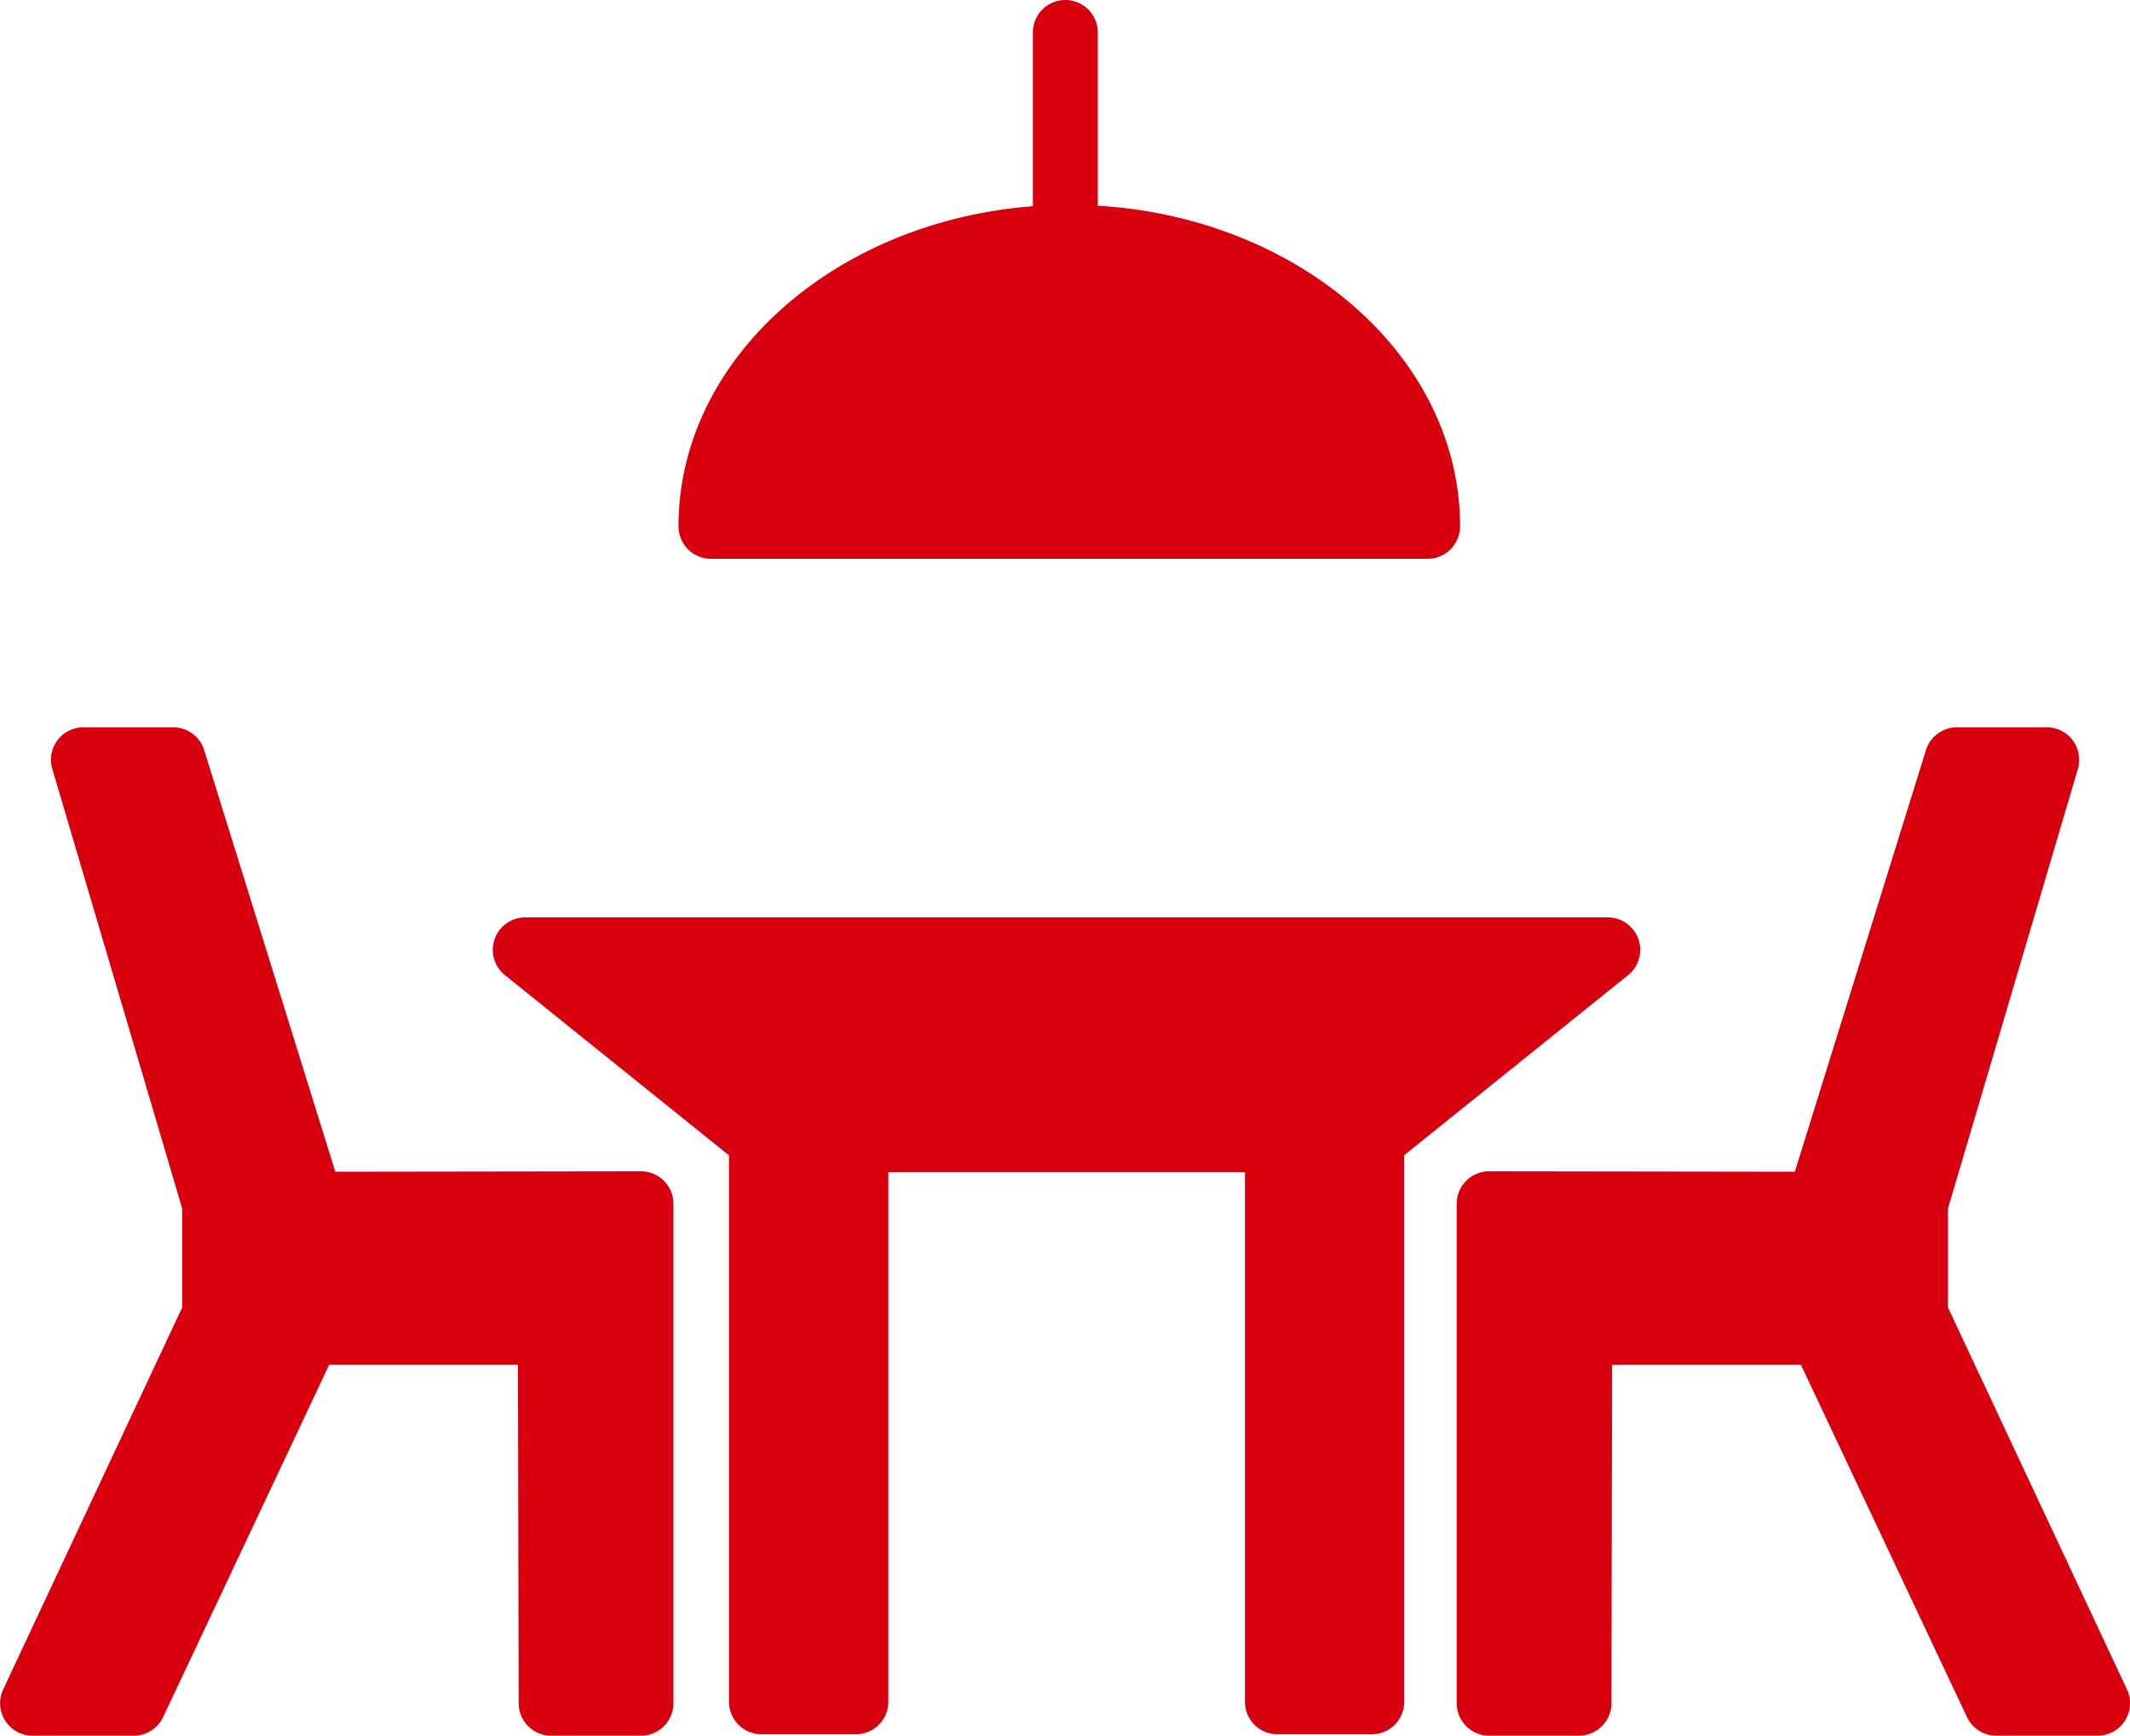
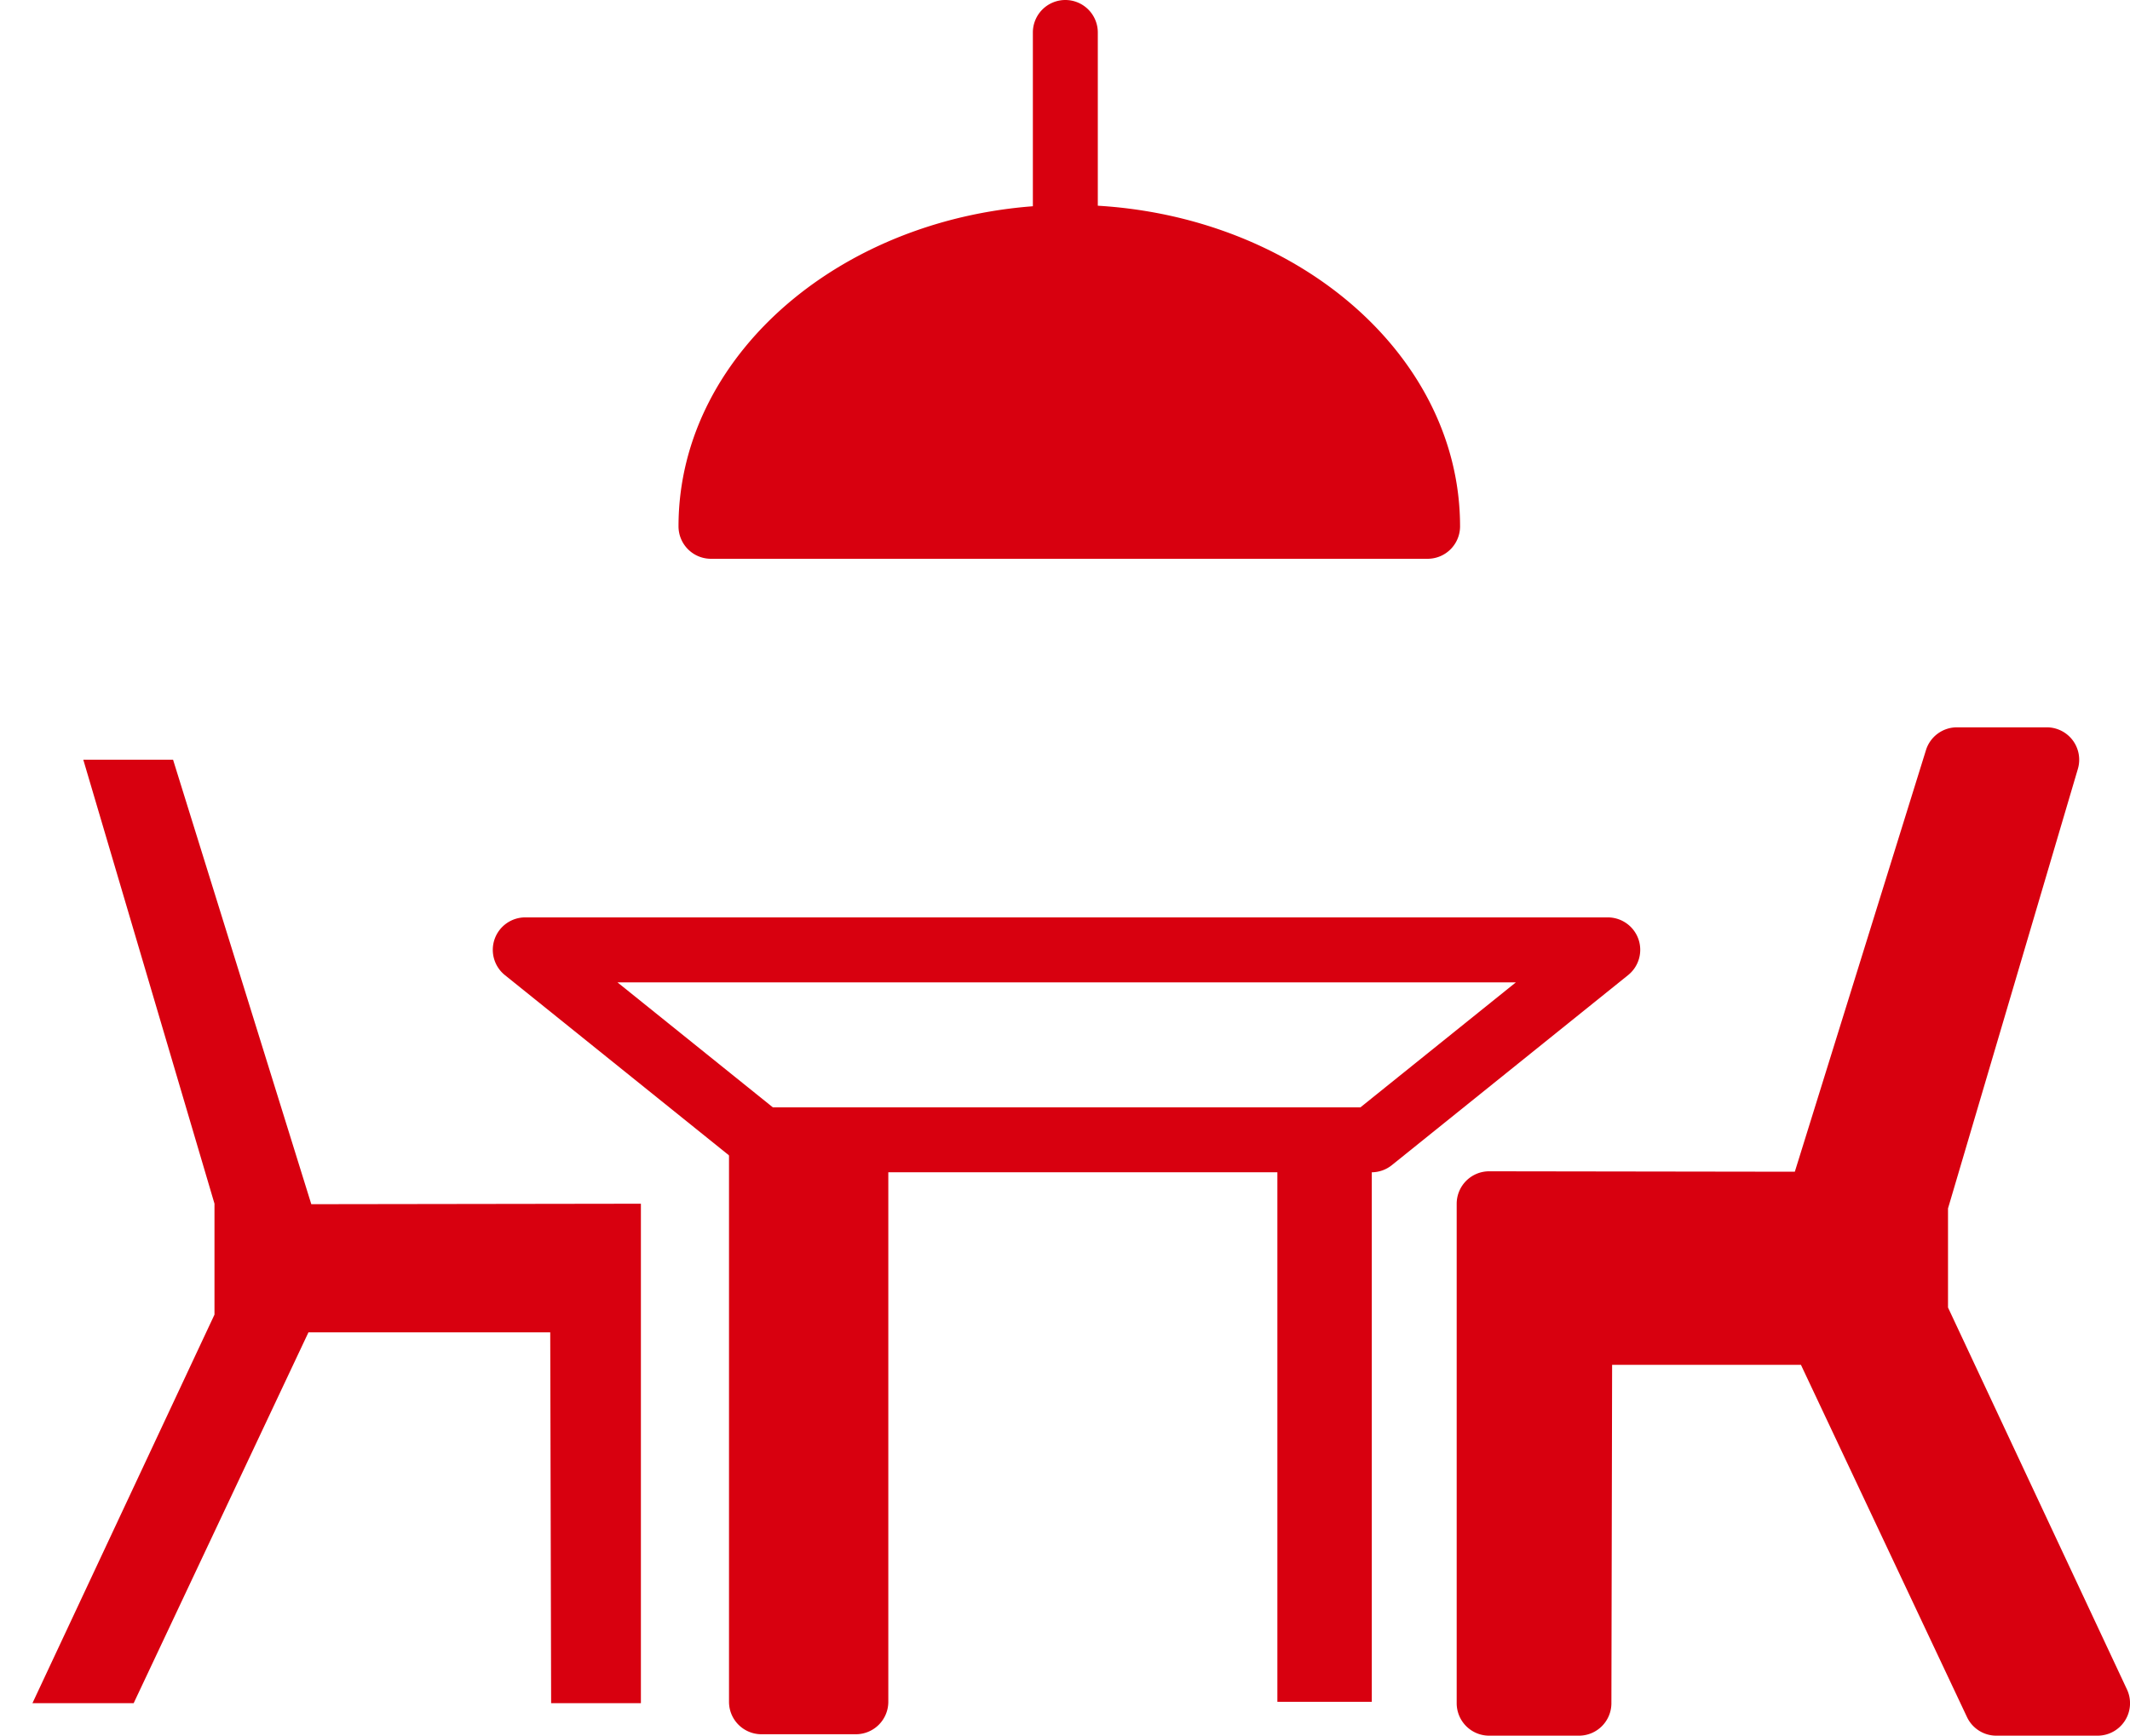
<svg xmlns="http://www.w3.org/2000/svg" width="107.314" height="87.466">
  <g data-name="グループ 1736">
    <g data-name="グループ 1735">
      <g data-name="グループ 1728" fill="#d8000f">
        <path data-name="パス 1114" d="M71.92 26.523c0-8.043-8.082-14.562-18.052-14.562s-18.053 6.52-18.053 14.562z" />
        <path data-name="パス 1115" d="M71.92 28.159h-36.1a1.635 1.635 0 01-1.635-1.635c0-8.931 8.832-16.2 19.687-16.2s19.689 7.267 19.689 16.2a1.635 1.635 0 01-1.641 1.635zm-34.338-3.271h32.573c-1.025-6.358-7.939-11.291-16.288-11.291s-15.261 4.934-16.285 11.291z" />
      </g>
      <path data-name="パス 1116" d="M53.673 12.998a1.637 1.637 0 01-1.635-1.637V1.635A1.637 1.637 0 0153.673 0a1.637 1.637 0 011.637 1.635v9.726a1.638 1.638 0 01-1.637 1.637z" fill="#d8000f" />
      <g data-name="グループ 1729" fill="#d8000f">
        <path data-name="パス 1117" d="M27.767 85.829h4.523v-25.17l-16.606.024-6.965-22.4H4.196l6.61 22.373v5.592L1.634 85.829h5.1l8.806-18.687h12.182z" />
-         <path data-name="パス 1118" d="M32.291 87.466h-4.524a1.636 1.636 0 01-1.635-1.632l-.036-17.056h-9.513L8.22 86.526a1.639 1.639 0 01-1.48.94h-5.1a1.635 1.635 0 01-1.38-.759 1.634 1.634 0 01-.1-1.571l9.018-19.247v-4.993L2.635 38.75a1.635 1.635 0 01.257-1.443 1.639 1.639 0 011.311-.655h4.521a1.636 1.636 0 011.562 1.149l6.607 21.246 15.4-.022a1.634 1.634 0 011.155.478 1.638 1.638 0 01.481 1.158V85.83a1.637 1.637 0 01-1.638 1.636zm-2.892-3.271h1.257v-21.9l-14.968.022a1.638 1.638 0 01-1.562-1.151L7.519 39.92H6.39l5.989 20.274a1.643 1.643 0 01.068.464v5.592a1.625 1.625 0 01-.155.694l-8.08 17.248h1.494l8.363-17.75a1.638 1.638 0 011.48-.938h12.182a1.635 1.635 0 011.635 1.632z" />
      </g>
      <g data-name="グループ 1730" fill="#d8000f">
        <path data-name="パス 1119" d="M79.547 85.829h-4.523v-25.17l16.606.024 6.965-22.4h4.523l-6.61 22.373v5.592l9.172 19.576h-5.1l-8.806-18.687H79.589z" />
        <path data-name="パス 1120" d="M105.679 87.466h-5.1a1.635 1.635 0 01-1.479-.94l-8.365-17.748h-9.513l-.036 17.056a1.636 1.636 0 01-1.635 1.632h-4.524a1.637 1.637 0 01-1.636-1.635v-25.17a1.638 1.638 0 01.481-1.158 1.637 1.637 0 011.155-.478l15.4.022 6.607-21.246a1.636 1.636 0 011.562-1.149h4.523a1.636 1.636 0 011.31.655 1.636 1.636 0 01.258 1.443l-6.542 22.146v4.993l9.016 19.247a1.635 1.635 0 01-.1 1.571 1.635 1.635 0 01-1.382.759zm-4.067-3.271h1.5L95.03 66.947a1.651 1.651 0 01-.155-.694v-5.592a1.638 1.638 0 01.068-.464l5.989-20.274h-1.129l-6.611 21.249a1.638 1.638 0 01-1.562 1.151l-14.97-.022v21.9h1.257l.036-17.056a1.635 1.635 0 011.635-1.632H91.77a1.636 1.636 0 011.48.938z" />
      </g>
      <g data-name="グループ 1732">
        <g data-name="グループ 1731" fill="#d8000f">
-           <path data-name="パス 1121" d="M69.114 57.44H38.365l-11.9-9.575h54.541z" />
+           <path data-name="パス 1121" d="M69.114 57.44H38.365h54.541z" />
          <path data-name="パス 1122" d="M69.113 59.075h-30.75a1.634 1.634 0 01-1.025-.362l-11.9-9.574a1.636 1.636 0 01-.517-1.818 1.636 1.636 0 011.542-1.091h54.54a1.639 1.639 0 011.543 1.091 1.636 1.636 0 01-.519 1.818l-11.9 9.574a1.634 1.634 0 01-1.014.362zM38.94 55.804h29.6l7.833-6.3H31.109z" />
        </g>
      </g>
      <g data-name="グループ 1733" fill="#d8000f">
        <path data-name="長方形 589" d="M38.364 57.44h4.757v28.32h-4.757z" />
        <path data-name="パス 1123" d="M43.12 87.394h-4.756a1.635 1.635 0 01-1.635-1.635v-28.32a1.636 1.636 0 011.635-1.635h4.756a1.636 1.636 0 011.635 1.635v28.32a1.635 1.635 0 01-1.635 1.635zm-3.121-3.27h1.485V59.075h-1.485z" />
      </g>
      <g data-name="グループ 1734" fill="#d8000f">
        <path data-name="長方形 590" d="M64.357 57.44h4.757v28.32h-4.757z" />
-         <path data-name="パス 1124" d="M69.114 87.394h-4.756a1.635 1.635 0 01-1.635-1.635v-28.32a1.636 1.636 0 011.635-1.635h4.756a1.637 1.637 0 011.635 1.635v28.32a1.636 1.636 0 01-1.635 1.635zm-3.121-3.271h1.485V59.075h-1.485z" />
      </g>
    </g>
  </g>
</svg>